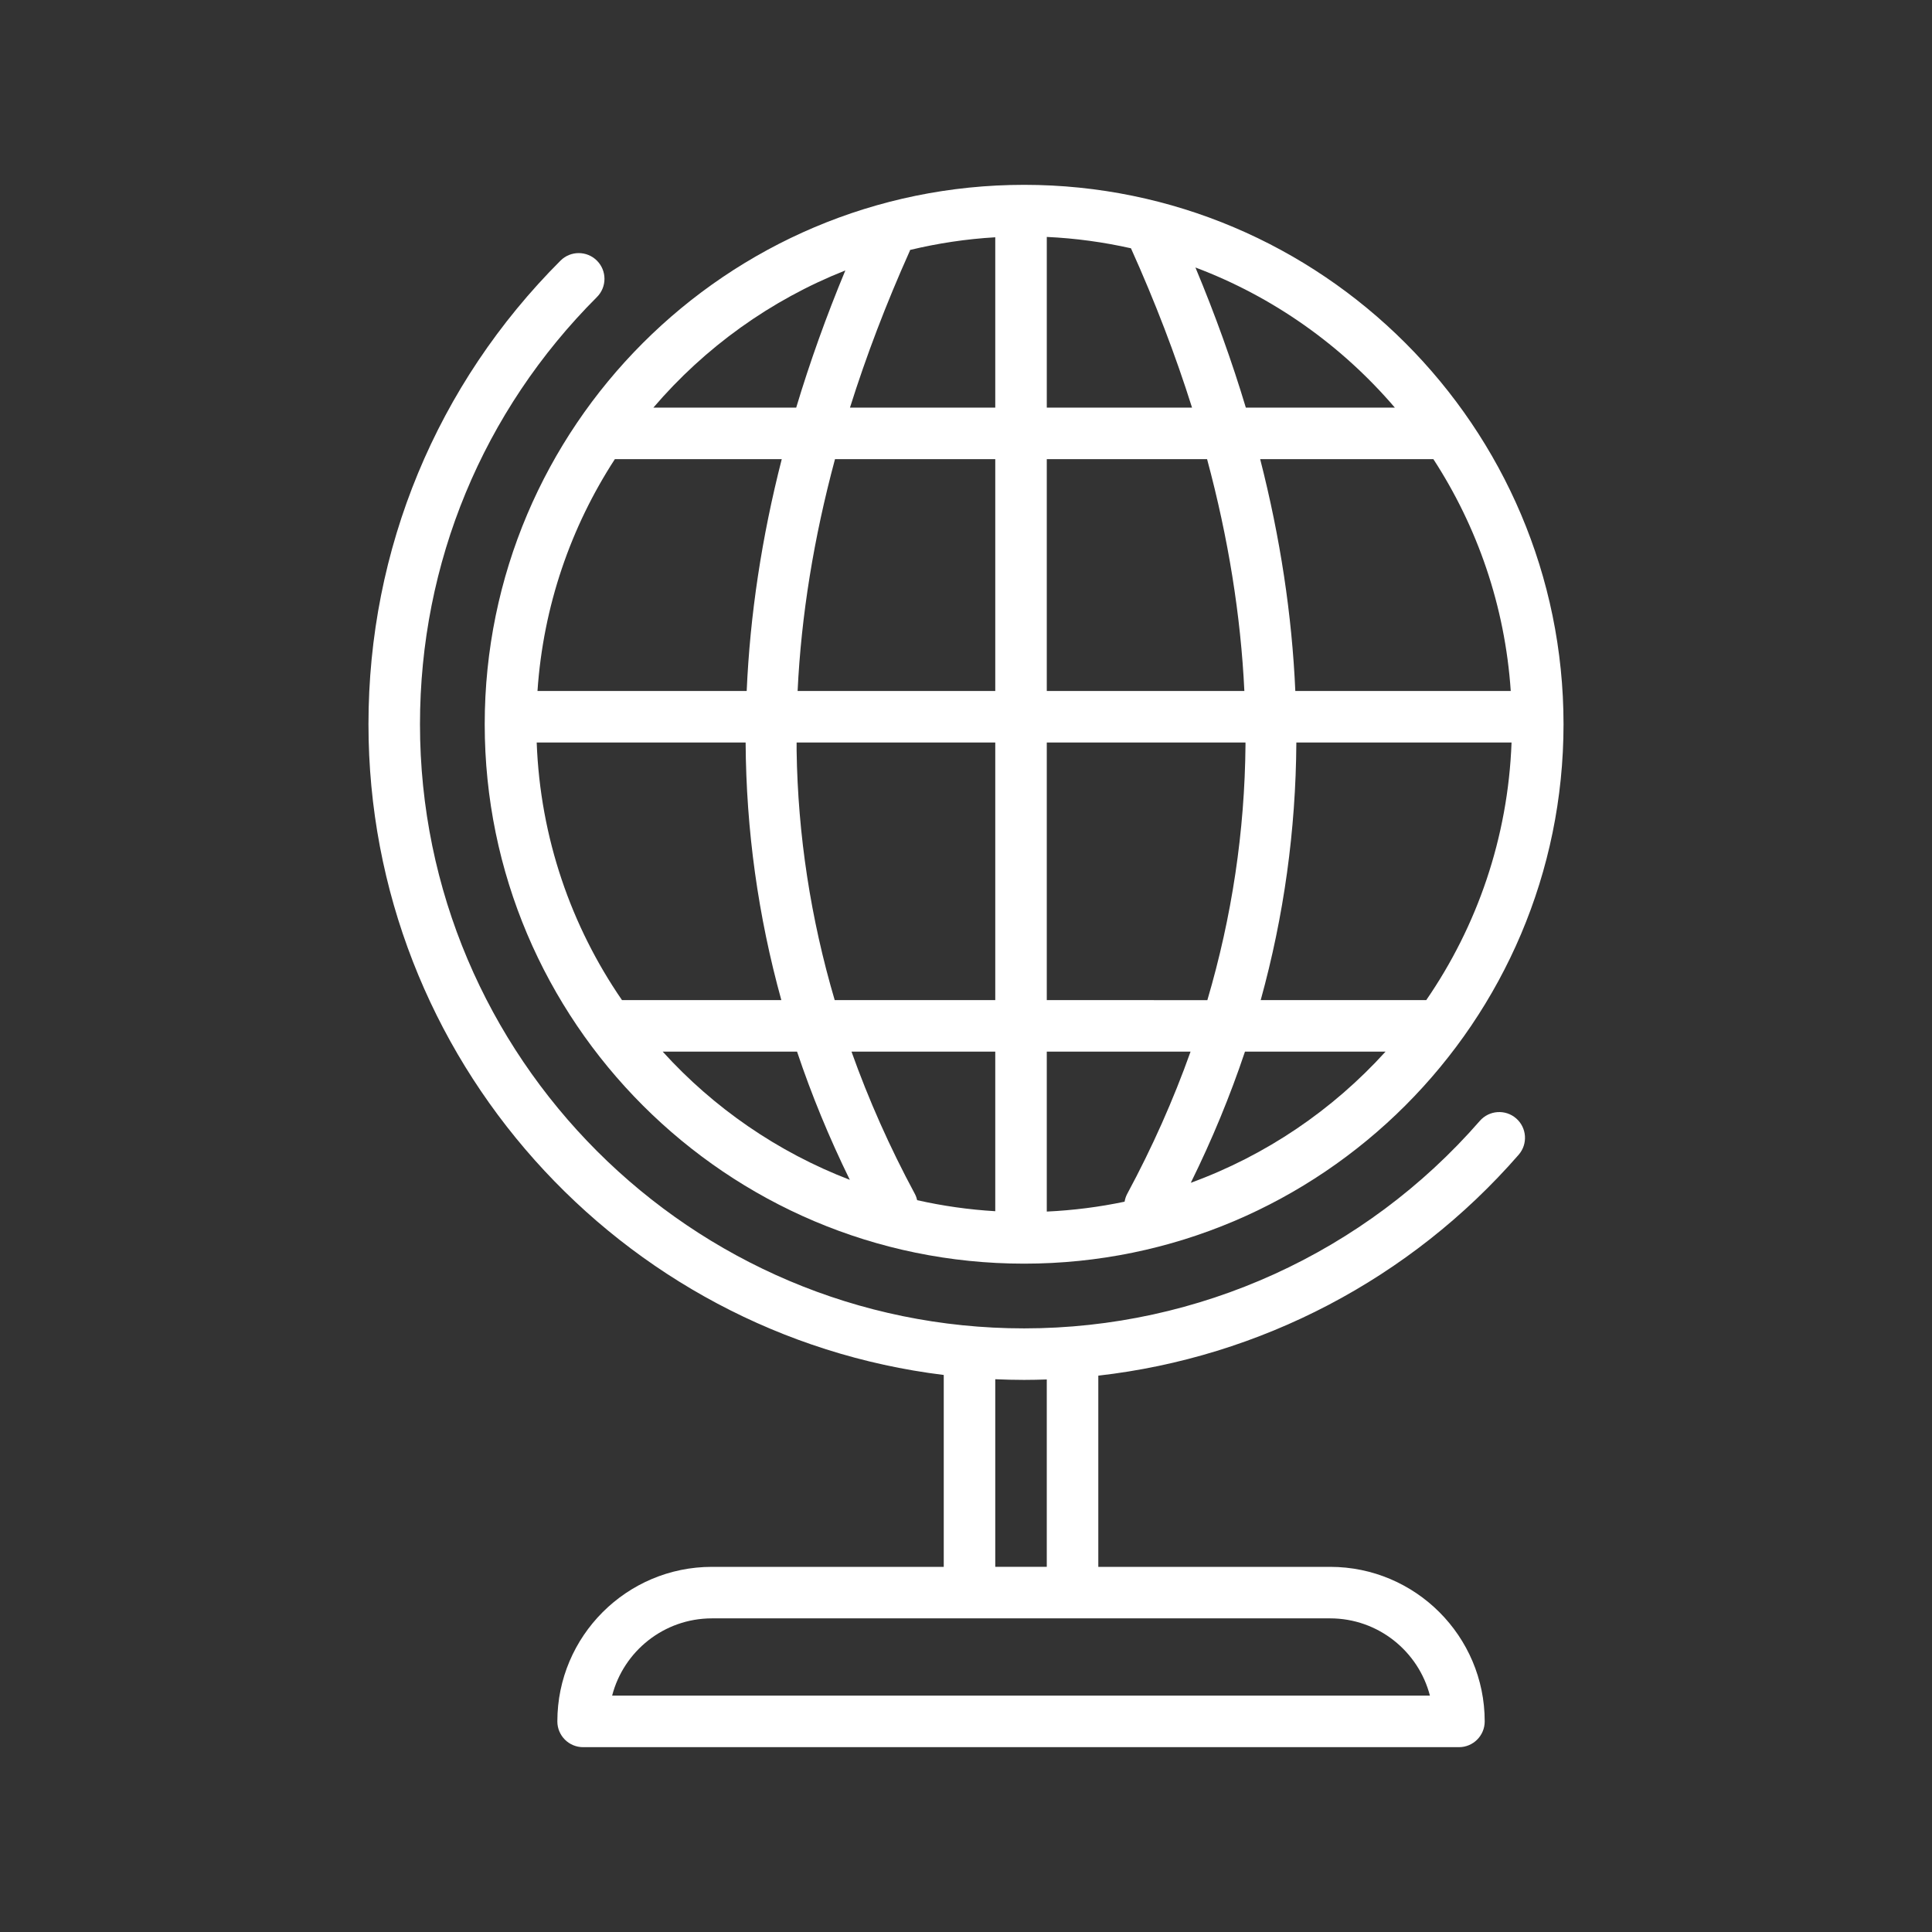
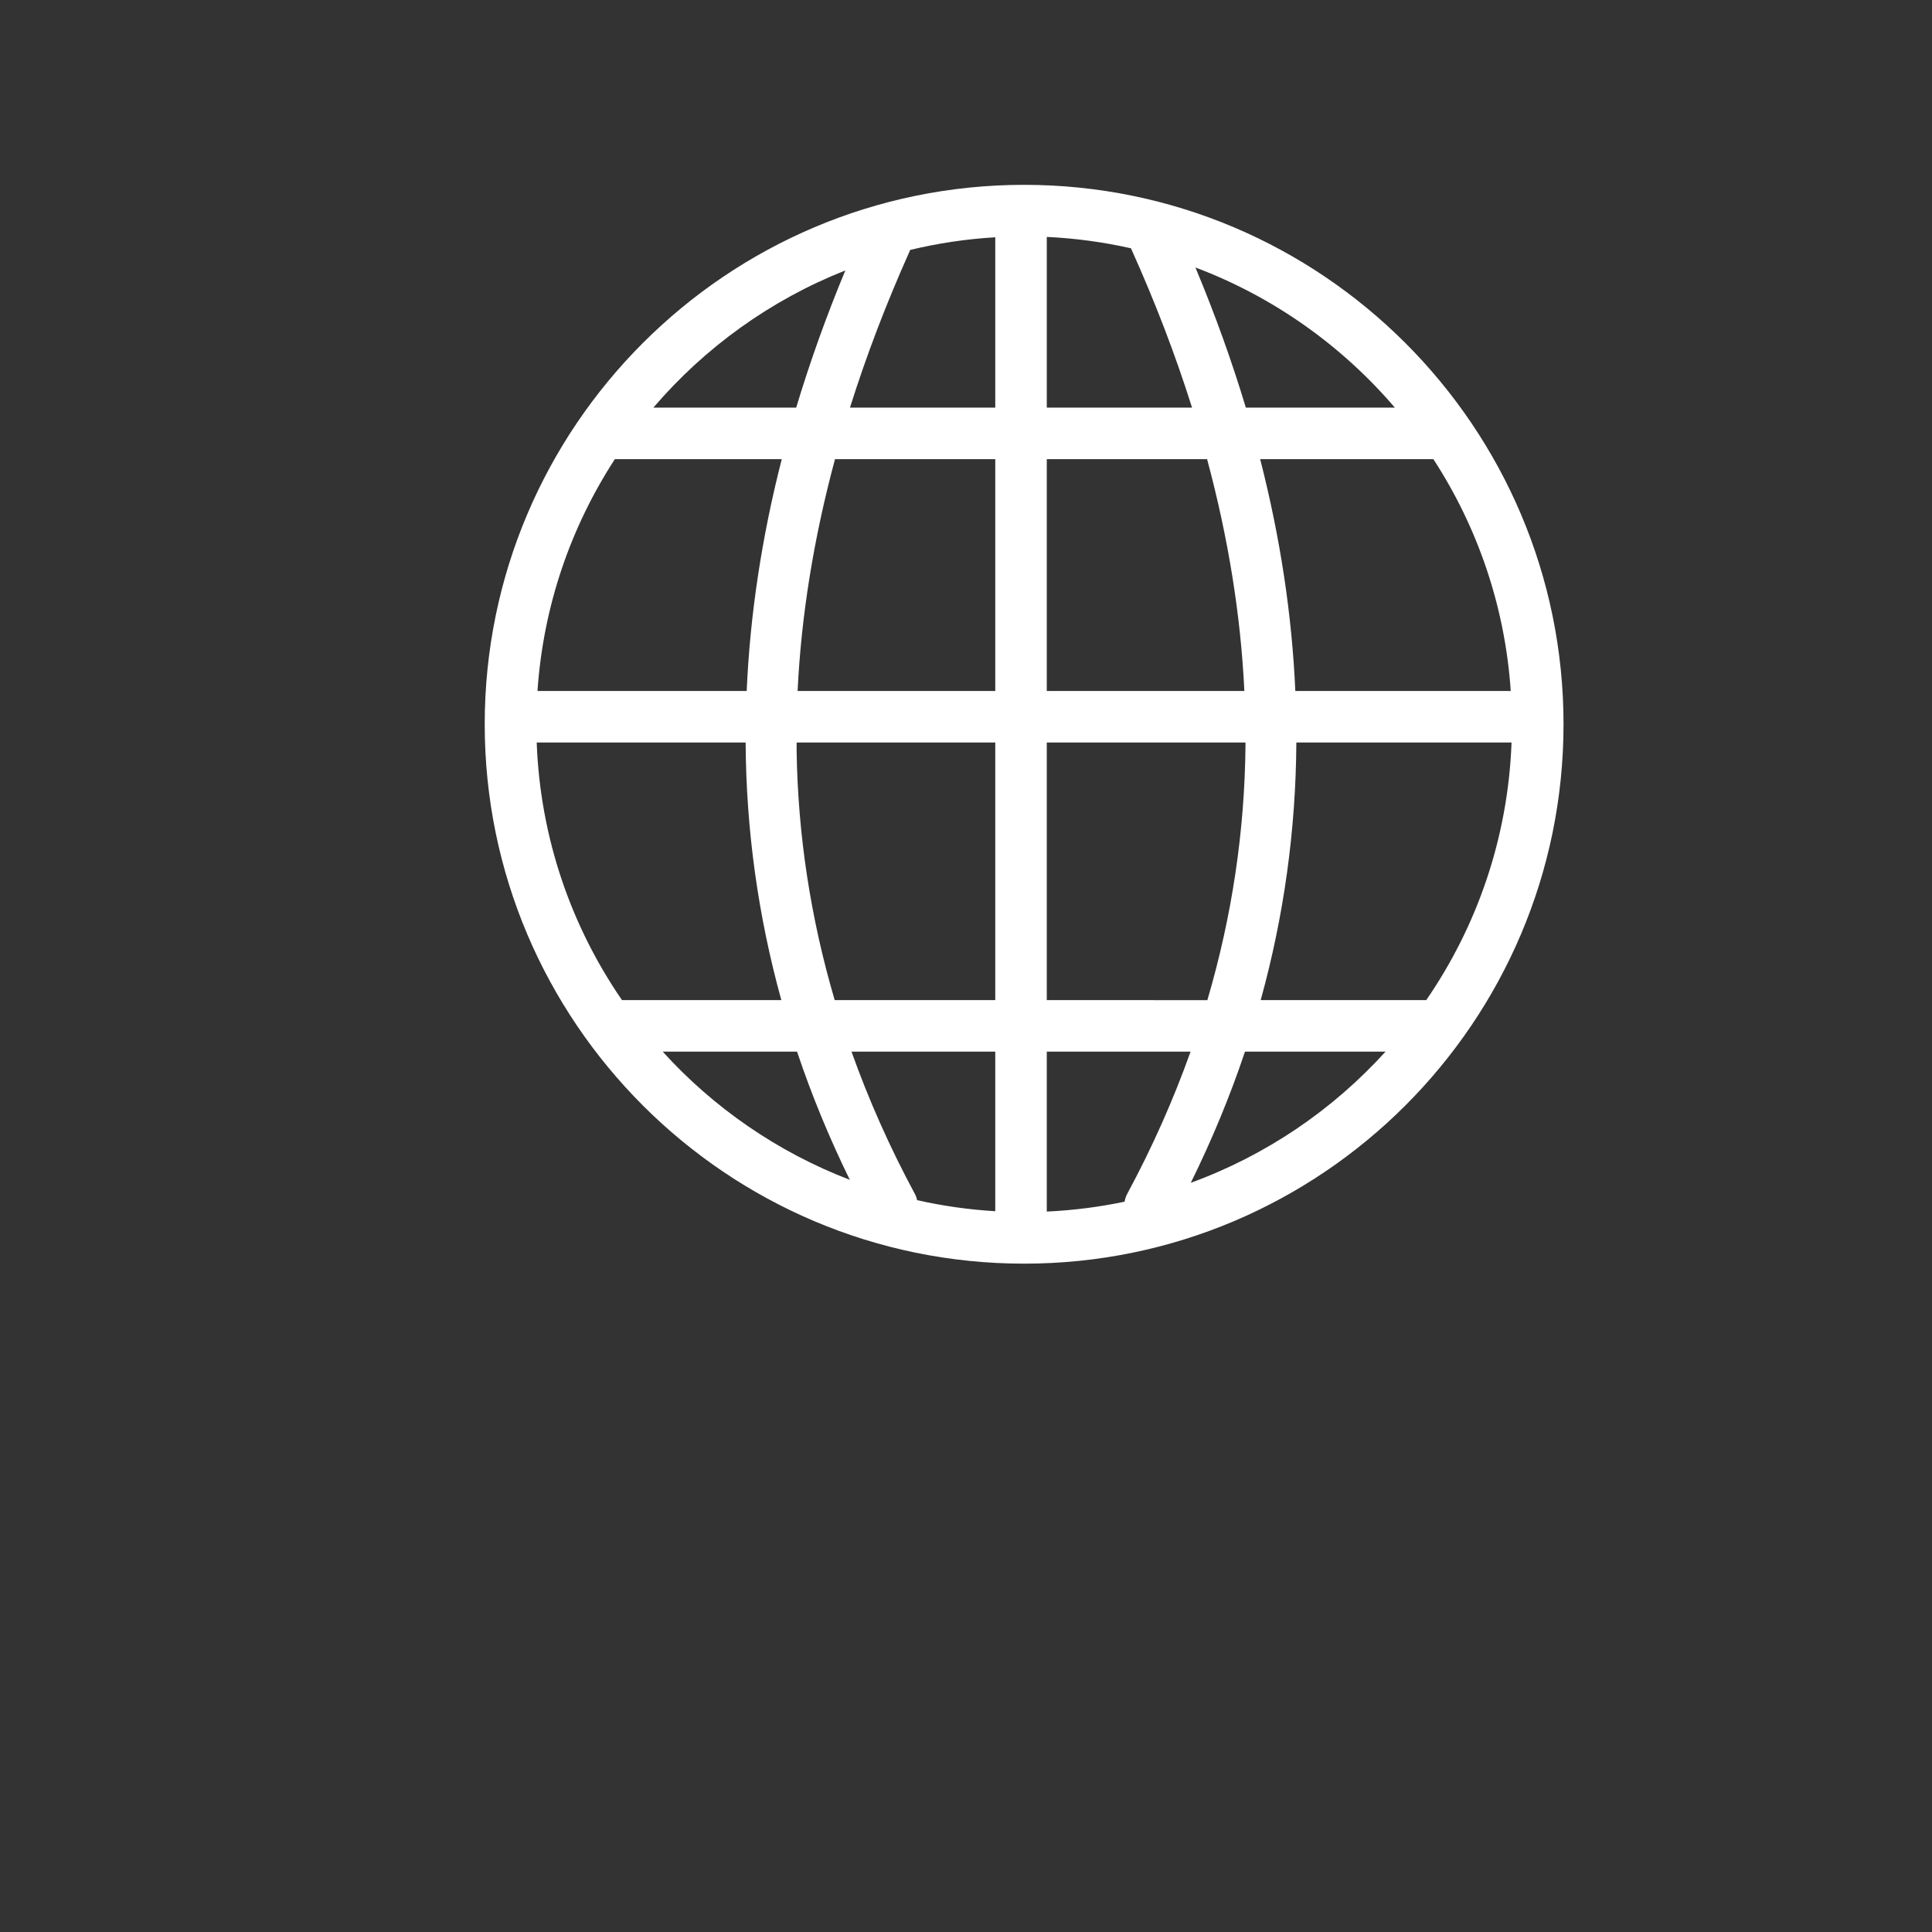
<svg xmlns="http://www.w3.org/2000/svg" id="globe" height="512px" viewBox="0 0 300 300" width="512px">
  <rect x="0" y="0" width="300" height="300" fill="#333333" stroke="none" />
  <g>
    <g>
      <path d="m159.025 196.22c46.185 0 83.759-37.574 83.759-83.76 0-46.185-37.574-83.759-83.759-83.759s-83.759 37.574-83.759 83.759c0 46.186 37.574 83.76 83.759 83.76zm-63.552-124.921h25.917c-3.121 12.192-4.925 24.196-5.444 36h-32.485c.894-13.211 5.186-25.497 12.012-36zm45.848-32.488c4.28-1.029 8.697-1.701 13.223-1.966v26.454h-22.562c2.524-8.022 5.613-16.131 9.279-24.308.026-.059.036-.12.06-.18zm34.294-.258c3.75 8.327 6.916 16.583 9.485 24.746h-22.555v-26.508c4.469.205 8.833.812 13.07 1.762zm46.96 32.743c6.828 10.504 11.12 22.792 12.014 36.003h-33.453c-.519-11.803-2.336-23.808-5.457-36h26.865c.011 0 .021-.003.031-.003zm-1.11 84.003h-25.705c3.603-13.037 5.454-26.378 5.537-40h33.416c-.55 14.805-5.358 28.536-13.248 40zm-46.841 31.298c-3.925.825-7.96 1.344-12.08 1.534v-24.832h22.325c-2.667 7.482-5.943 14.858-9.846 22.103-.207.383-.326.788-.399 1.195zm-32.558-1.196c-3.903-7.244-7.178-14.621-9.845-22.103h22.323v24.777c-4.141-.243-8.188-.828-12.126-1.712-.079-.327-.185-.651-.352-.962zm-18.368-68.86c-.006-.413.004-.829.001-1.242h30.845v40h-24.931c-3.734-12.678-5.722-25.633-5.915-38.758zm38.846 38.758v-40h30.854c-.001.116.004.234.003.35-.117 13.434-2.104 26.688-5.922 39.65zm30.68-48h-30.68v-36h24.892c3.297 12.252 5.23 24.275 5.788 36zm-38.68-36v36h-30.692c.559-11.726 2.51-23.752 5.805-36zm-38.764 44c.083 13.622 1.943 26.963 5.547 40h-24.742c-7.889-11.464-12.698-25.194-13.247-40zm-12.874 48h20.861c2.253 6.721 4.986 13.356 8.193 19.904-11.199-4.299-21.133-11.168-29.054-19.904zm82 20.364c3.304-6.697 6.107-13.486 8.412-20.364h21.826c-8.201 9.044-18.552 16.103-30.238 20.364zm31.691-120.364h-23.142c-2.161-7.193-4.774-14.449-7.829-21.764 12.094 4.551 22.717 12.112 30.971 21.764zm-85.333-21.306c-2.974 7.16-5.515 14.263-7.631 21.306h-22.18c7.988-9.341 18.199-16.715 29.811-21.306z" data-original="#000000" class="active-path" data-old_color="#000000" fill="#FFFFFF" />
-       <path d="m229.785 174.052c-17.837 20.475-43.628 32.218-70.76 32.218-51.727 0-93.81-42.083-93.81-93.81 0-25.058 9.758-48.615 27.476-66.333 1.562-1.562 1.562-4.095 0-5.656s-4.094-1.562-5.657 0c-19.229 19.228-29.818 44.795-29.818 71.989 0 51.913 39.057 94.871 89.329 101.044v29.795h-36c-13.234 0-24 10.767-24 24 0 2.209 1.791 4 4 4h136c2.209 0 4-1.791 4-4 0-13.233-10.766-24-24-24h-36v-29.689c25.134-2.861 48.46-15.005 65.273-34.303 1.451-1.666 1.277-4.192-.389-5.644-1.665-1.449-4.192-1.276-5.644.389zm-23.241 77.247c7.442 0 13.713 5.106 15.494 12h-126.987c1.78-6.894 8.052-12 15.494-12zm-44-8h-8v-29.133c1.486.065 2.979.104 4.481.104 1.176 0 2.348-.028 3.519-.068z" data-original="#000000" class="active-path" data-old_color="#000000" fill="#FFFFFF" />
    </g>
  </g>
</svg>